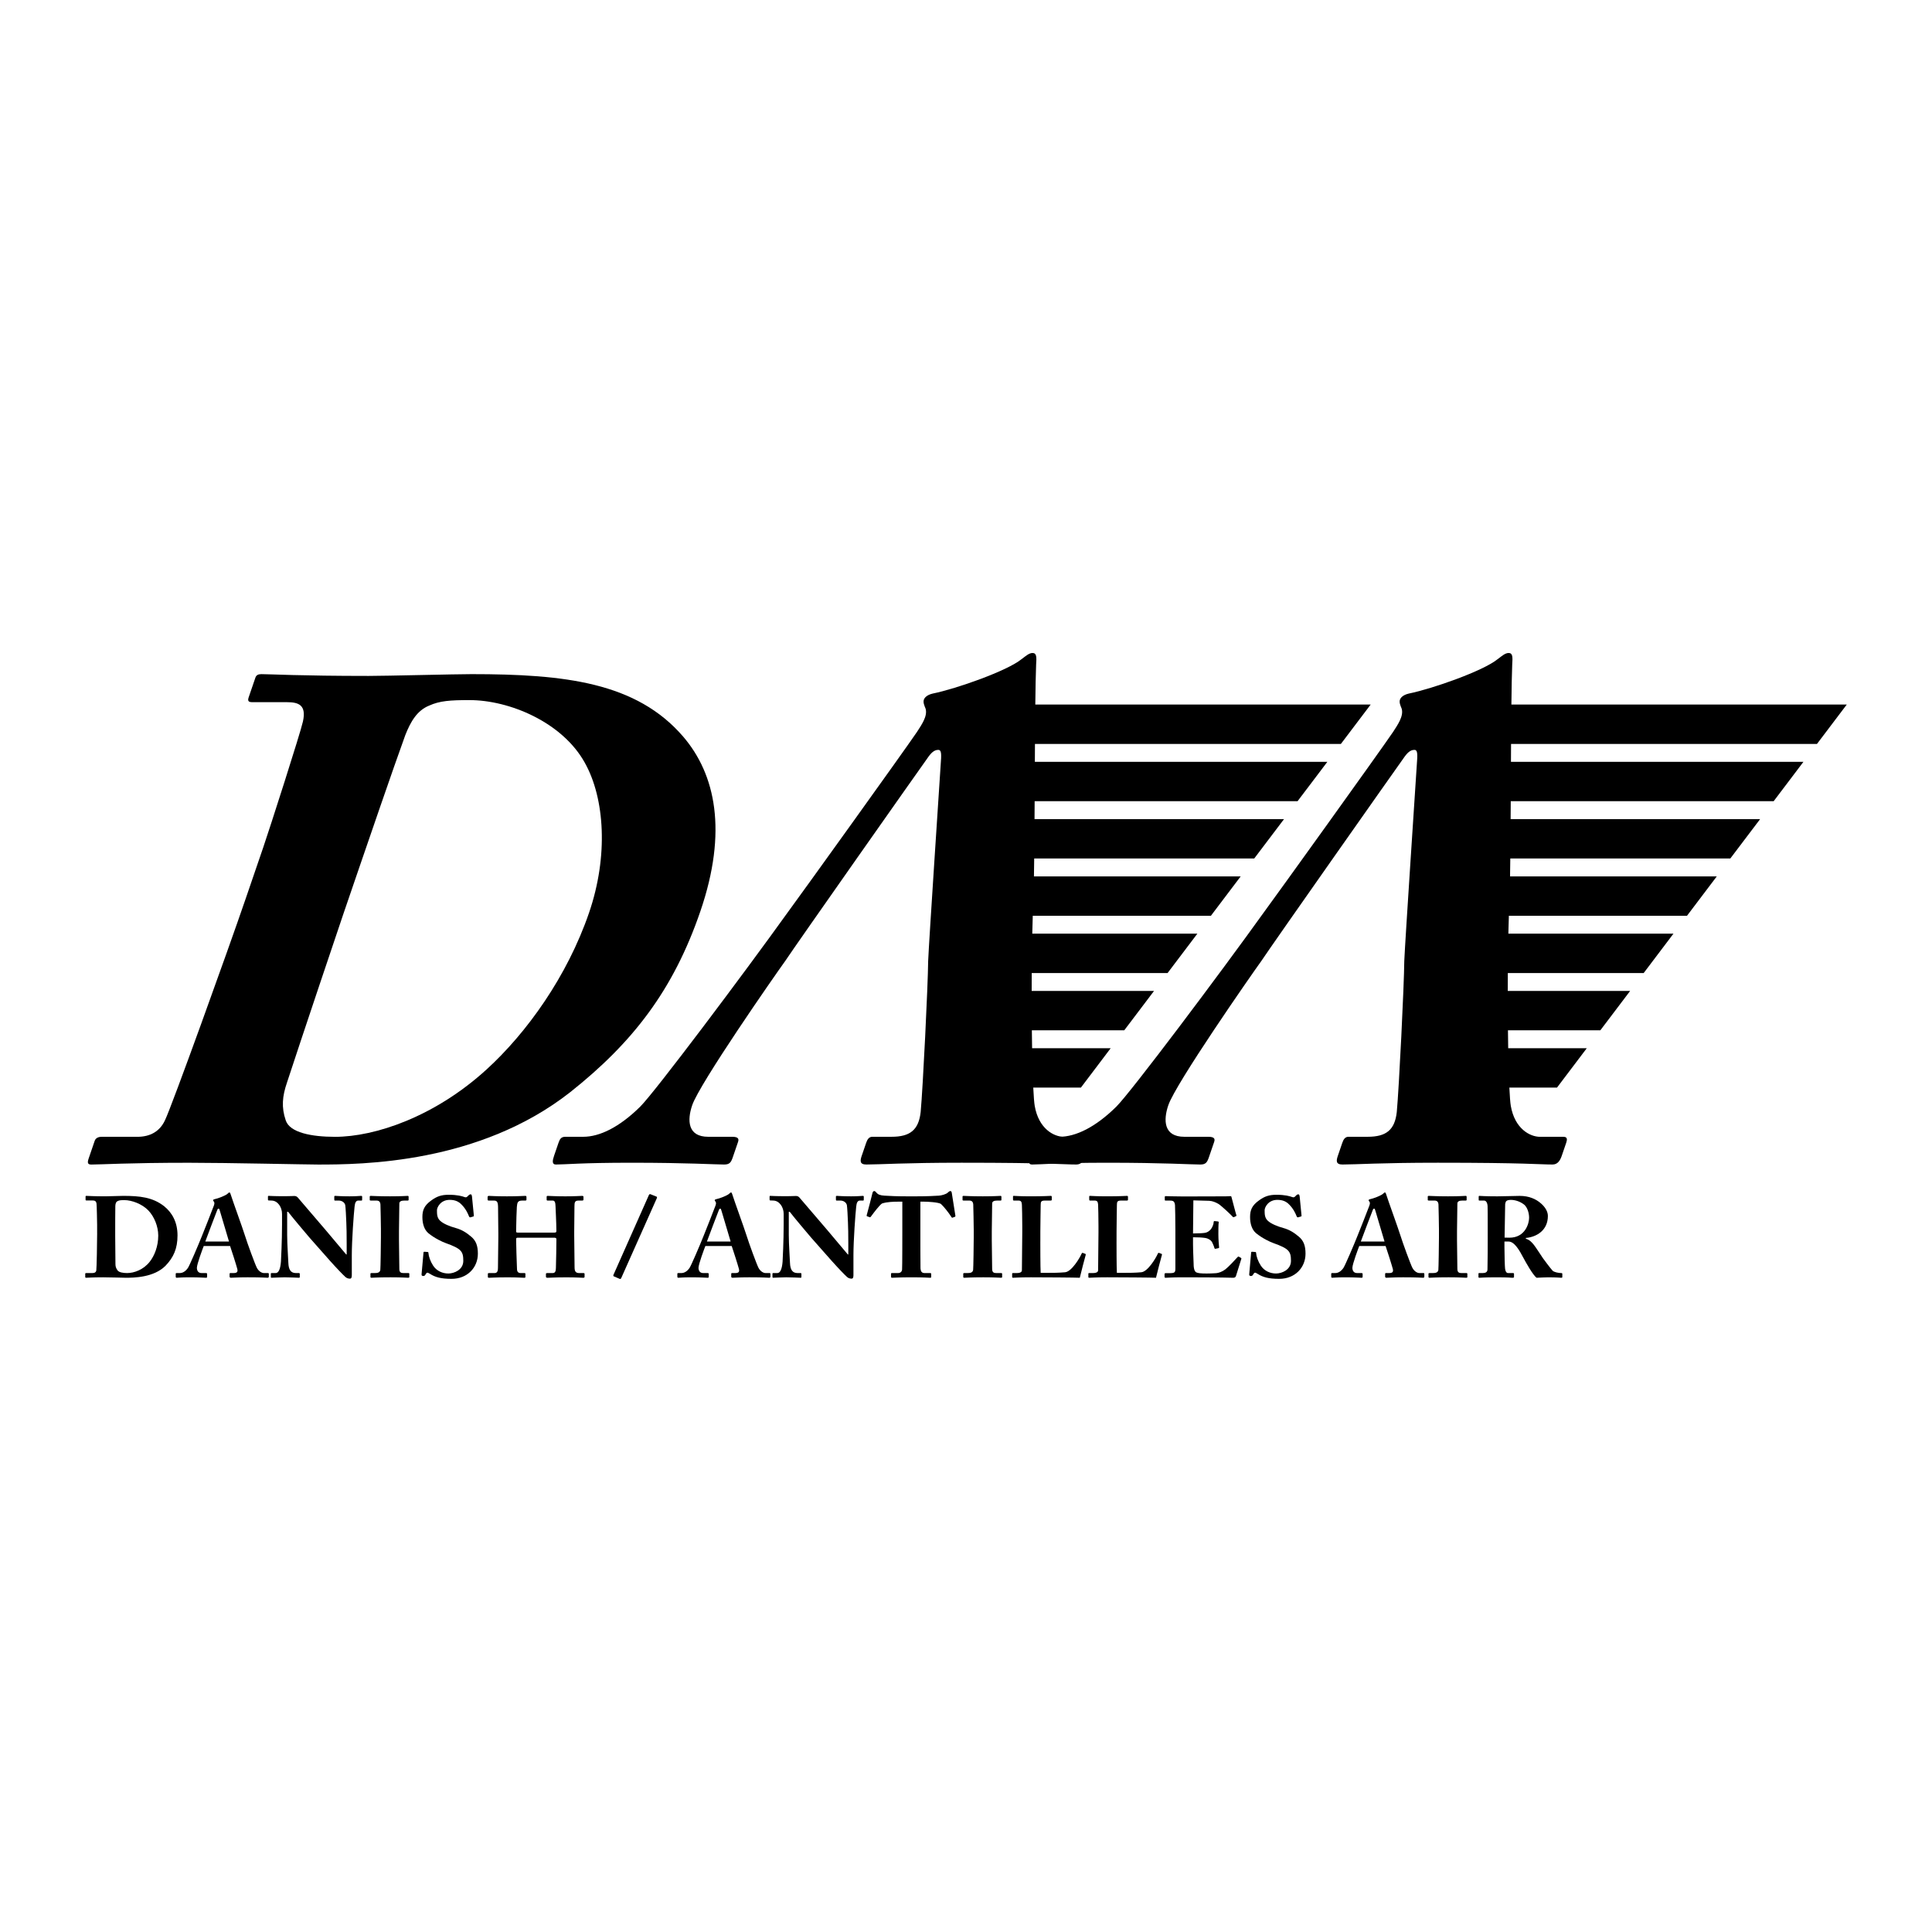
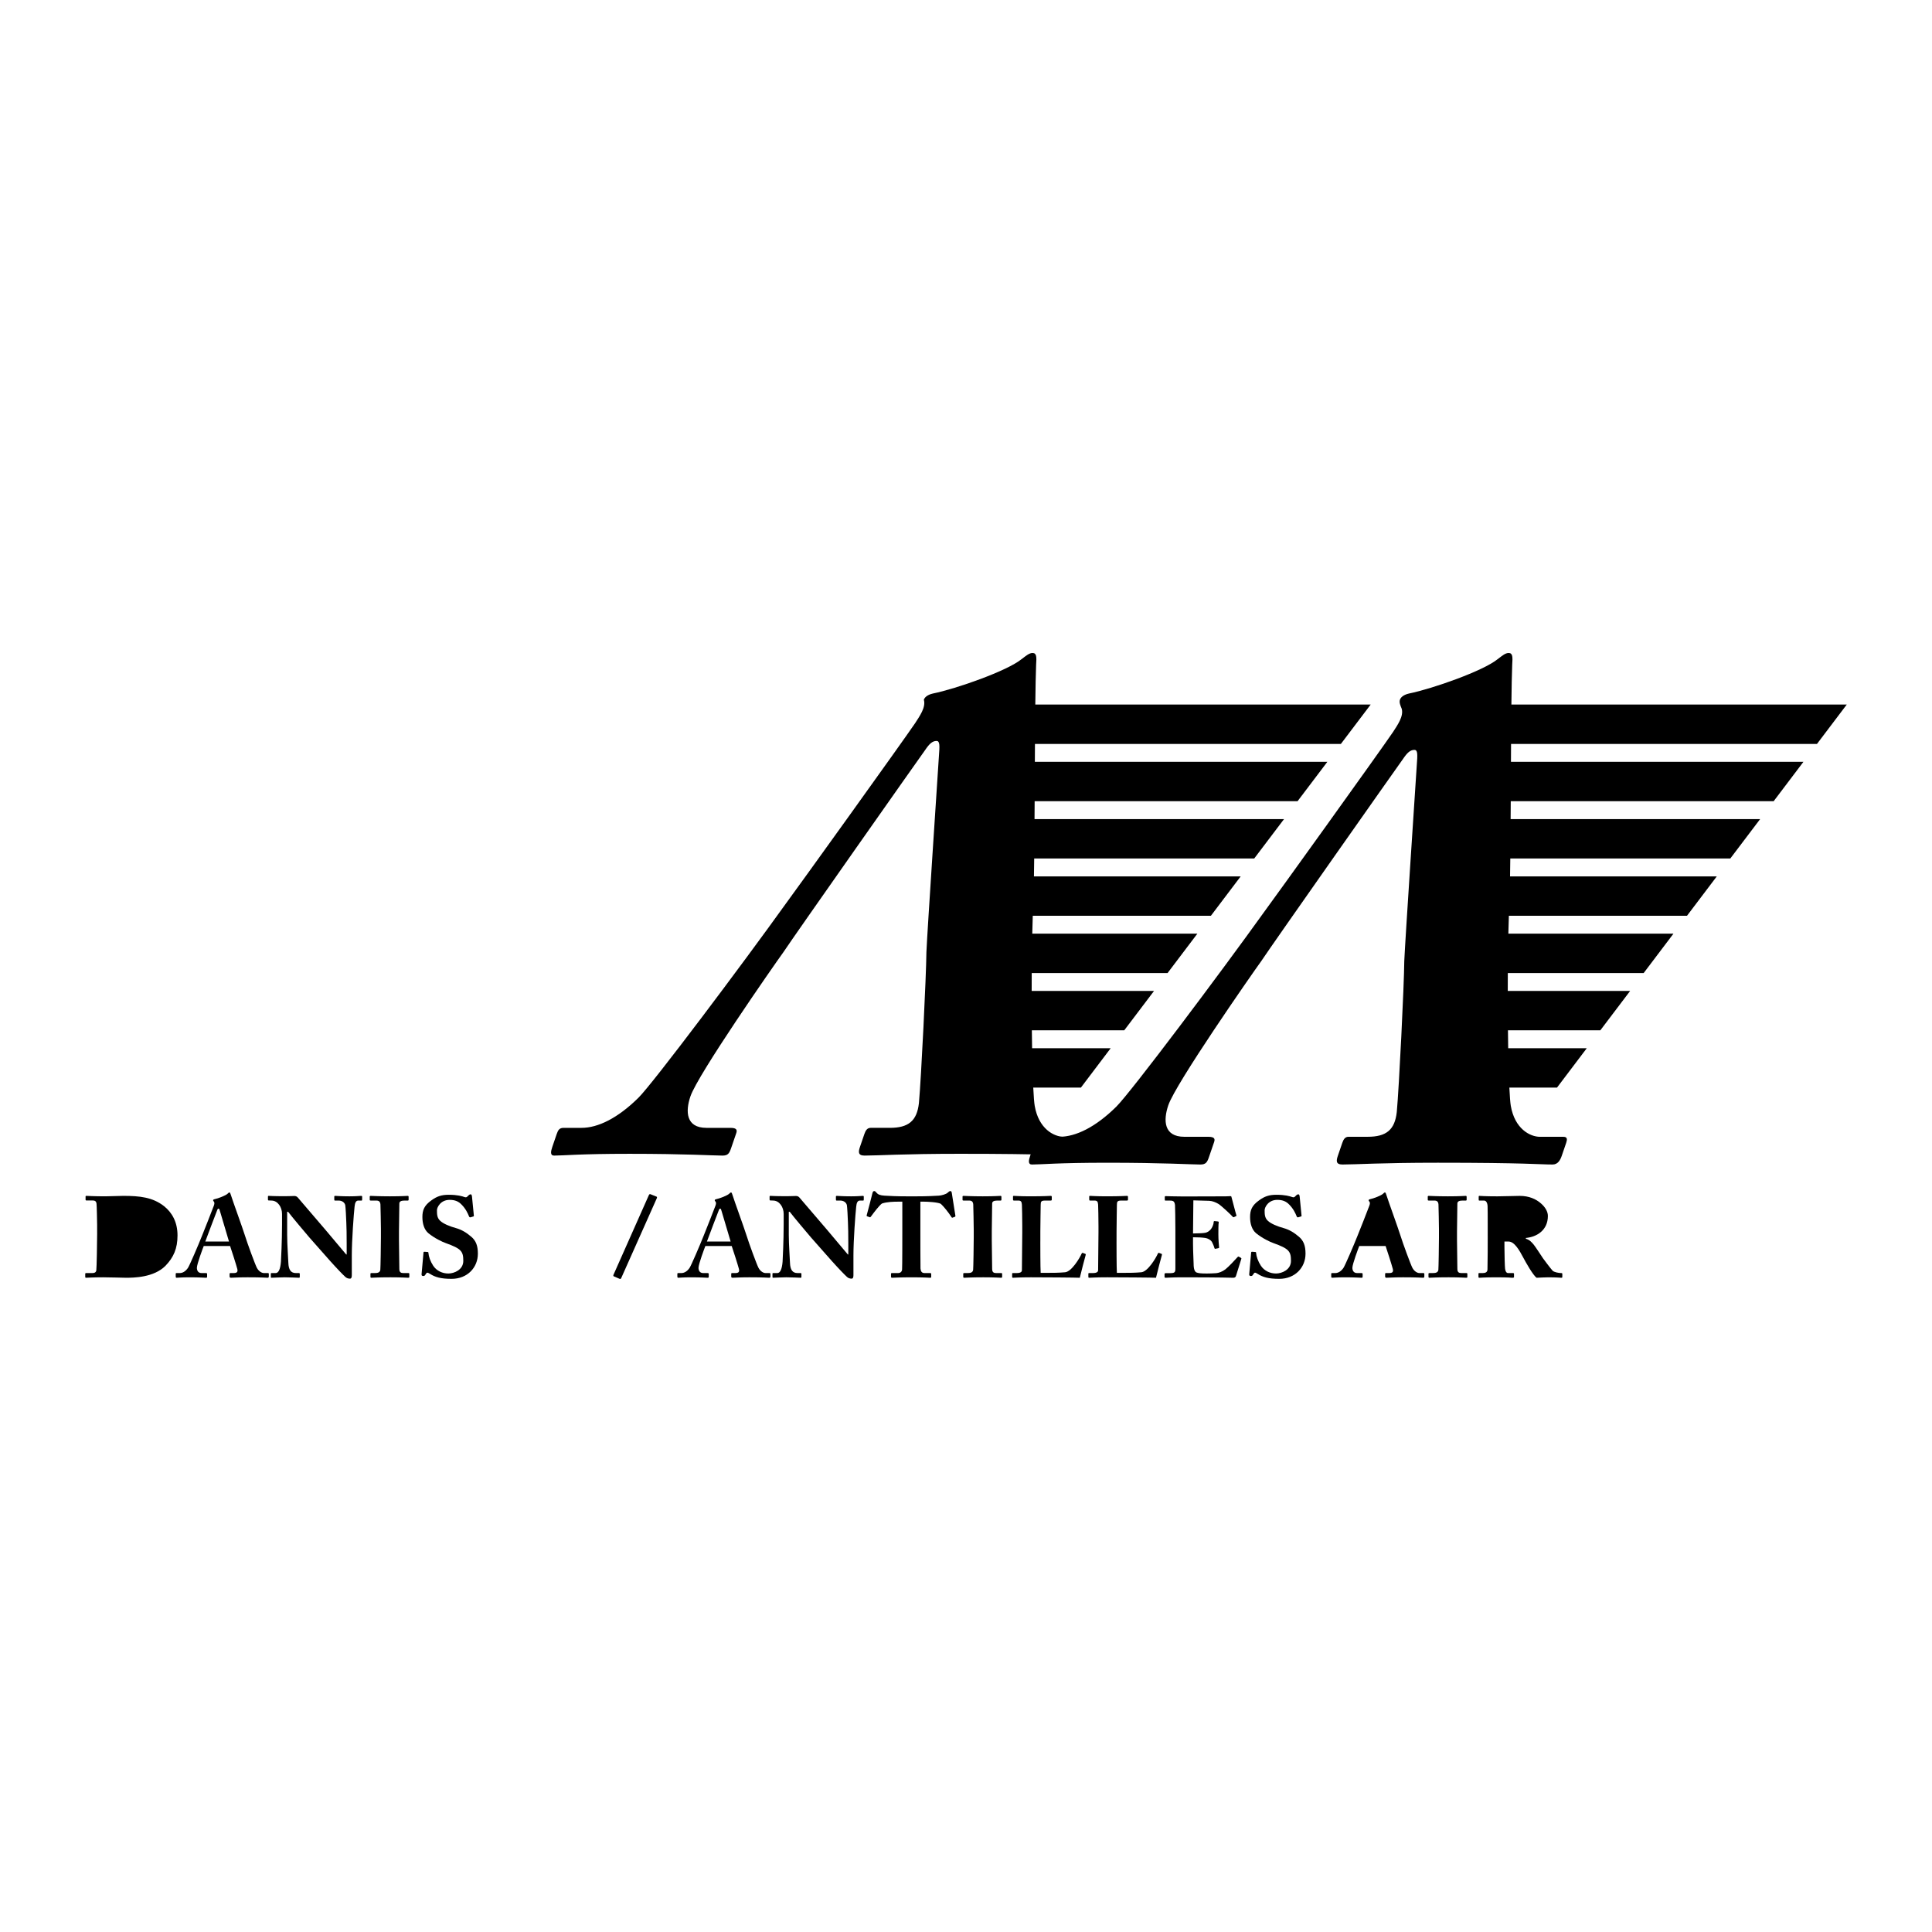
<svg xmlns="http://www.w3.org/2000/svg" version="1.0" id="Layer_1" x="0px" y="0px" width="192.756px" height="192.756px" viewBox="0 0 192.756 192.756" enable-background="new 0 0 192.756 192.756" xml:space="preserve">
  <g>
    <polygon fill-rule="evenodd" clip-rule="evenodd" fill="#FFFFFF" points="0,0 192.756,0 192.756,192.756 0,192.756 0,0  " />
-     <path fill-rule="evenodd" clip-rule="evenodd" d="M24.505,89.68c-1.786,5.215-7.348,20.652-8.047,22.094   c-0.513,1.098-1.456,1.646-2.758,1.646h-3.566c-0.342,0-0.594,0.135-0.687,0.404l-0.601,1.756   c-0.162,0.473-0.071,0.607,0.272,0.607c0.96,0,3.764-0.178,9.724-0.178c3.765,0,11.788,0.178,12.885,0.178   c4.318,0,16.063-0.066,25.172-7.227c6.224-4.941,10.275-10.156,12.978-18.046c2.726-7.959,1.518-13.654-1.722-17.428   c-4.666-5.409-11.789-6.227-21.111-6.227c-1.577,0-8.487,0.178-10.267,0.178c-6.849,0-9.805-0.177-10.696-0.177   c-0.274,0-0.504,0.068-0.597,0.34l-0.676,1.976c-0.141,0.411,0.041,0.48,0.384,0.48h3.428c1.166,0,1.963,0.274,1.605,1.921   c-0.215,1.029-3.346,10.772-3.958,12.556L24.505,89.68L24.505,89.68z" />
-     <path fill-rule="evenodd" clip-rule="evenodd" d="M108.482,113.42h-2.329c-1.028,0-2.528-0.822-2.918-3.082   c-0.056-0.316-0.104-0.969-0.146-1.828h4.753l2.972-3.93h-7.841c-0.01-0.572-0.018-1.174-0.024-1.785h9.217l2.972-3.928H102.93   c0-0.6,0.002-1.197,0.006-1.786h13.553l2.972-3.929h-16.471c0.014-0.636,0.03-1.238,0.05-1.786h17.772l2.972-3.929h-20.627   c0.01-0.56,0.018-1.15,0.025-1.786h21.953l2.972-3.928h-24.892c0.004-0.588,0.008-1.184,0.012-1.786h26.23l2.973-3.929h-29.182   c0.003-0.605,0.007-1.2,0.01-1.786h30.522l2.972-3.929h-33.46c0.02-1.669,0.045-3.074,0.082-3.978   c0.053-0.754,0.057-1.166-0.354-1.166c-0.343,0-0.643,0.274-1.103,0.617c-1.427,1.166-6.491,2.948-8.848,3.428   c-0.595,0.137-0.826,0.412-0.896,0.618c-0.094,0.274,0.062,0.617,0.174,0.891c0.221,0.754-0.427,1.646-0.867,2.332   c-1.251,1.852-11.851,16.594-12.869,17.965c-4.33,6.042-13.278,17.964-14.73,19.403c-2.077,2.055-4.049,3.014-5.692,3.014h-1.781   c-0.411,0-0.549,0.203-0.688,0.607l-0.439,1.283c-0.162,0.473-0.232,0.877,0.179,0.877c0.958,0,2.526-0.178,7.526-0.178   c5.618,0,8.368,0.178,9.259,0.178c0.549,0,0.687-0.201,0.872-0.742l0.509-1.484c0.092-0.271,0.116-0.541-0.569-0.541h-2.4   c-2.057,0-2.111-1.645-1.595-3.152c0.75-2.191,8.242-12.953,9.283-14.392c1.136-1.714,13.492-19.272,14.14-20.165   c0.417-0.617,0.717-0.892,1.128-0.892c0.342,0,0.315,0.48,0.237,1.509c-0.107,1.714-1.16,17.49-1.247,19.547   c-0.022,2.466-0.521,12.61-0.748,15.077c-0.199,1.781-1.05,2.467-2.9,2.467h-1.918c-0.343,0-0.504,0.27-0.62,0.607l-0.439,1.283   c-0.162,0.473-0.232,0.877,0.453,0.877c1.37,0,3.83-0.178,9.516-0.178c8.771,0,10.148,0.178,11.45,0.178   c0.549,0,0.779-0.473,0.918-0.877l0.439-1.283C108.871,113.689,108.894,113.42,108.482,113.42L108.482,113.42z" />
+     <path fill-rule="evenodd" clip-rule="evenodd" d="M108.482,113.42h-2.329c-1.028,0-2.528-0.822-2.918-3.082   c-0.056-0.316-0.104-0.969-0.146-1.828h4.753l2.972-3.93h-7.841c-0.01-0.572-0.018-1.174-0.024-1.785h9.217l2.972-3.928H102.93   c0-0.6,0.002-1.197,0.006-1.786h13.553l2.972-3.929h-16.471c0.014-0.636,0.03-1.238,0.05-1.786h17.772l2.972-3.929h-20.627   c0.01-0.56,0.018-1.15,0.025-1.786h21.953l2.972-3.928h-24.892c0.004-0.588,0.008-1.184,0.012-1.786h26.23l2.973-3.929h-29.182   c0.003-0.605,0.007-1.2,0.01-1.786h30.522l2.972-3.929h-33.46c0.02-1.669,0.045-3.074,0.082-3.978   c0.053-0.754,0.057-1.166-0.354-1.166c-0.343,0-0.643,0.274-1.103,0.617c-1.427,1.166-6.491,2.948-8.848,3.428   c-0.595,0.137-0.826,0.412-0.896,0.618c0.221,0.754-0.427,1.646-0.867,2.332   c-1.251,1.852-11.851,16.594-12.869,17.965c-4.33,6.042-13.278,17.964-14.73,19.403c-2.077,2.055-4.049,3.014-5.692,3.014h-1.781   c-0.411,0-0.549,0.203-0.688,0.607l-0.439,1.283c-0.162,0.473-0.232,0.877,0.179,0.877c0.958,0,2.526-0.178,7.526-0.178   c5.618,0,8.368,0.178,9.259,0.178c0.549,0,0.687-0.201,0.872-0.742l0.509-1.484c0.092-0.271,0.116-0.541-0.569-0.541h-2.4   c-2.057,0-2.111-1.645-1.595-3.152c0.75-2.191,8.242-12.953,9.283-14.392c1.136-1.714,13.492-19.272,14.14-20.165   c0.417-0.617,0.717-0.892,1.128-0.892c0.342,0,0.315,0.48,0.237,1.509c-0.107,1.714-1.16,17.49-1.247,19.547   c-0.022,2.466-0.521,12.61-0.748,15.077c-0.199,1.781-1.05,2.467-2.9,2.467h-1.918c-0.343,0-0.504,0.27-0.62,0.607l-0.439,1.283   c-0.162,0.473-0.232,0.877,0.453,0.877c1.37,0,3.83-0.178,9.516-0.178c8.771,0,10.148,0.178,11.45,0.178   c0.549,0,0.779-0.473,0.918-0.877l0.439-1.283C108.871,113.689,108.894,113.42,108.482,113.42L108.482,113.42z" />
    <path fill-rule="evenodd" clip-rule="evenodd" d="M155.982,113.42h-2.329c-1.028,0-2.528-0.822-2.919-3.082   c-0.056-0.316-0.104-0.969-0.145-1.828h4.753l2.972-3.93h-7.841c-0.01-0.572-0.018-1.174-0.024-1.785h9.216l2.973-3.928H150.43   c0-0.6,0.002-1.197,0.005-1.786h13.554l2.972-3.929h-16.472c0.015-0.636,0.031-1.238,0.051-1.786h17.772l2.972-3.929h-20.627   c0.009-0.56,0.018-1.15,0.025-1.786h21.952l2.973-3.928h-24.892c0.004-0.588,0.008-1.184,0.012-1.786h26.23l2.972-3.929h-29.181   c0.003-0.605,0.007-1.2,0.01-1.786h30.522l2.972-3.929h-33.46c0.02-1.669,0.044-3.074,0.081-3.978   c0.053-0.754,0.057-1.166-0.354-1.166c-0.342,0-0.642,0.274-1.102,0.617c-1.427,1.166-6.491,2.948-8.849,3.428   c-0.595,0.137-0.826,0.412-0.896,0.618c-0.094,0.274,0.062,0.617,0.174,0.891c0.222,0.754-0.426,1.646-0.866,2.332   c-1.251,1.852-11.851,16.594-12.868,17.965c-4.33,6.042-13.278,17.964-14.73,19.403c-2.077,2.055-4.049,3.014-5.693,3.014h-1.78   c-0.411,0-0.549,0.203-0.688,0.607l-0.439,1.283c-0.161,0.473-0.231,0.877,0.179,0.877c0.959,0,2.527-0.178,7.526-0.178   c5.617,0,8.368,0.178,9.26,0.178c0.548,0,0.687-0.201,0.871-0.742l0.509-1.484c0.093-0.271,0.116-0.541-0.569-0.541h-2.4   c-2.057,0-2.11-1.645-1.595-3.152c0.751-2.191,8.242-12.953,9.283-14.392c1.137-1.714,13.493-19.272,14.141-20.165   c0.417-0.617,0.717-0.892,1.128-0.892c0.344,0,0.315,0.48,0.238,1.509c-0.107,1.714-1.16,17.49-1.248,19.547   c-0.021,2.466-0.52,12.61-0.748,15.077c-0.198,1.781-1.05,2.467-2.9,2.467h-1.918c-0.343,0-0.504,0.27-0.619,0.607l-0.439,1.283   c-0.162,0.473-0.232,0.877,0.453,0.877c1.37,0,3.829-0.178,9.517-0.178c8.771,0,10.148,0.178,11.45,0.178   c0.548,0,0.779-0.473,0.918-0.877l0.439-1.283C156.37,113.689,156.394,113.42,155.982,113.42L155.982,113.42z" />
    <path fill-rule="evenodd" clip-rule="evenodd" d="M9.693,123.049c0,0.871-0.048,3.449-0.084,3.689   c-0.024,0.184-0.156,0.275-0.384,0.275H8.6c-0.06,0-0.096,0.023-0.096,0.068v0.297c0,0.08,0.024,0.104,0.084,0.104   c0.168,0,0.648-0.045,1.693-0.045c0.66,0,2.079,0.045,2.271,0.045c0.757,0,2.814-0.012,3.976-1.213   c0.788-0.826,1.183-1.697,1.183-3.014c0-1.33-0.549-2.281-1.338-2.912c-1.139-0.896-2.438-1.031-4.074-1.031   c-0.276,0-1.478,0.045-1.791,0.045c-1.201,0-1.729-0.045-1.885-0.045c-0.048,0-0.084,0.012-0.084,0.057v0.322   c0,0.068,0.036,0.08,0.096,0.08h0.6c0.204,0,0.36,0.045,0.396,0.32c0.024,0.172,0.06,1.801,0.06,2.098V123.049L9.693,123.049z" />
    <path fill-rule="evenodd" clip-rule="evenodd" d="M22.955,124.312c0.144,0.412,0.612,1.877,0.72,2.289   c0.072,0.297-0.036,0.412-0.36,0.412h-0.336c-0.06,0-0.072,0.045-0.072,0.104v0.217c0,0.08,0.012,0.148,0.132,0.148   c0.24,0,0.66-0.045,1.656-0.045c1.536,0,1.788,0.045,2.016,0.045c0.096,0,0.108-0.08,0.108-0.148v-0.217   c0-0.059-0.012-0.104-0.084-0.104h-0.408c-0.18,0-0.492-0.137-0.695-0.516c-0.168-0.309-0.948-2.43-1.224-3.316   c-0.228-0.732-1.164-3.293-1.392-4.012c-0.036-0.127-0.06-0.195-0.132-0.195c-0.06,0-0.096,0.047-0.156,0.104   c-0.18,0.193-0.96,0.492-1.344,0.572c-0.096,0.021-0.12,0.068-0.12,0.102c0,0.047,0.048,0.104,0.083,0.148   c0.084,0.127,0.024,0.275-0.012,0.389c-0.108,0.309-1.08,2.766-1.176,2.994c-0.396,0.996-1.248,2.986-1.416,3.227   c-0.24,0.344-0.528,0.504-0.816,0.504h-0.312c-0.071,0-0.084,0.035-0.084,0.104v0.217c0,0.08,0.013,0.148,0.084,0.148   c0.168,0,0.432-0.045,1.308-0.045c0.983,0,1.476,0.045,1.632,0.045c0.096,0,0.108-0.035,0.108-0.125v-0.252   c0-0.047-0.012-0.092-0.132-0.092h-0.42c-0.36,0-0.468-0.275-0.468-0.525c0-0.367,0.588-1.936,0.685-2.176H22.955L22.955,124.312z" />
    <path fill-rule="evenodd" clip-rule="evenodd" d="M34.588,124.111c0-1.018-0.012-1.576-0.036-2.148   c-0.012-0.445-0.072-1.564-0.108-1.736c-0.072-0.285-0.36-0.445-0.636-0.445h-0.384c-0.06,0-0.072-0.033-0.072-0.104v-0.285   c0-0.057,0.012-0.08,0.108-0.08c0.132,0,0.516,0.045,1.408,0.045c0.724,0,1.012-0.045,1.144-0.045c0.108,0,0.12,0.023,0.12,0.092   v0.273c0,0.059-0.012,0.104-0.06,0.104h-0.336c-0.204,0-0.324,0.195-0.36,0.605c-0.084,0.766-0.276,3.348-0.276,4.855v1.953   c0,0.17-0.012,0.377-0.183,0.377c-0.183,0-0.341-0.057-0.473-0.184c-0.204-0.182-0.792-0.787-1.512-1.588   c-0.864-0.973-1.823-2.07-2.051-2.322c-0.204-0.23-1.859-2.197-2.135-2.576H28.65v2.312c0,0.949,0.108,2.357,0.12,2.791   c0.024,0.664,0.24,1.008,0.743,1.008h0.3c0.084,0,0.096,0.035,0.096,0.104v0.273c0,0.068-0.012,0.092-0.096,0.092   c-0.12,0-0.84-0.045-1.407-0.045c-0.376,0-1.205,0.045-1.325,0.045c-0.048,0-0.06-0.023-0.06-0.104v-0.297   c0-0.033,0.012-0.068,0.072-0.068h0.42c0.264,0,0.457-0.365,0.517-1.133c0.012-0.217,0.108-2.049,0.108-3.742v-1.029   c0-0.676-0.432-1.316-1.033-1.328l-0.3-0.012c-0.06,0-0.072-0.045-0.072-0.08v-0.309c0-0.045,0.012-0.068,0.072-0.068   c0.121,0,0.373,0.035,1.638,0.035c0.411,0,0.771-0.023,0.915-0.023c0.156,0,0.252,0.047,0.348,0.148   c0.06,0.068,2.423,2.826,2.783,3.25c0.168,0.193,1.919,2.289,2.051,2.438h0.048V124.111L34.588,124.111z" />
    <path fill-rule="evenodd" clip-rule="evenodd" d="M38.005,122.654c0-0.275-0.036-2.336-0.048-2.484   c-0.024-0.273-0.144-0.389-0.396-0.389h-0.576c-0.061,0-0.096-0.021-0.096-0.068v-0.332c0-0.045,0.036-0.068,0.084-0.068   c0.144,0,0.756,0.045,1.933,0.045c1.225,0,1.609-0.045,1.777-0.045c0.06,0,0.084,0.035,0.084,0.104v0.285   c0,0.059-0.036,0.08-0.096,0.08h-0.349c-0.3,0-0.48,0.092-0.48,0.299c0,0.113-0.036,2.643-0.036,2.779v0.881   c0,0.115,0.036,2.758,0.036,2.861c0,0.355,0.18,0.412,0.408,0.412h0.492c0.06,0,0.096,0.023,0.096,0.08v0.32   c0,0.045-0.036,0.068-0.108,0.068c-0.144,0-0.624-0.045-1.765-0.045c-1.261,0-1.777,0.045-1.909,0.045   c-0.06,0-0.096-0.023-0.096-0.092v-0.309c0-0.045,0.036-0.068,0.096-0.068h0.348c0.24,0,0.492-0.033,0.54-0.309   c0.024-0.172,0.06-2.645,0.06-3.25V122.654L38.005,122.654z" />
    <path fill-rule="evenodd" clip-rule="evenodd" d="M42.659,124.912c0.048,0,0.084,0.012,0.084,0.092   c0.024,0.352,0.192,0.84,0.48,1.283c0.348,0.521,0.934,0.771,1.507,0.771s1.493-0.363,1.493-1.26c0-0.943-0.191-1.215-1.744-1.771   c-0.358-0.125-1.124-0.488-1.736-0.988c-0.42-0.352-0.601-0.953-0.601-1.611c0-0.693,0.181-1.158,0.901-1.67   c0.541-0.393,0.994-0.555,1.723-0.555c0.872,0,1.337,0.139,1.589,0.232c0.12,0.045,0.204,0.021,0.276-0.059l0.156-0.15   c0.048-0.047,0.108-0.068,0.18-0.068c0.084,0,0.108,0.127,0.12,0.195l0.192,1.949c0,0.045-0.024,0.057-0.06,0.068l-0.264,0.078   c-0.06,0.023-0.12,0-0.156-0.078c-0.132-0.33-0.336-0.773-0.744-1.182c-0.298-0.318-0.657-0.477-1.194-0.477   c-0.896,0-1.266,0.738-1.266,1.033c0,0.42,0.012,0.76,0.311,1.045c0.311,0.307,0.992,0.578,1.577,0.736   c0.573,0.16,1.041,0.443,1.533,0.863c0.468,0.398,0.661,0.896,0.661,1.691c0,1.387-1.045,2.512-2.624,2.512   c-1.075,0-1.637-0.17-2.141-0.49c-0.145-0.09-0.216-0.125-0.276-0.125c-0.072,0-0.12,0.08-0.192,0.193   c-0.072,0.125-0.132,0.137-0.216,0.137c-0.132,0-0.18-0.057-0.168-0.182l0.192-2.158c0.012-0.078,0.048-0.078,0.096-0.078   L42.659,124.912L42.659,124.912z" />
-     <path fill-rule="evenodd" clip-rule="evenodd" d="M49.717,122.93c0-0.707-0.024-2.246-0.024-2.406c0-0.582-0.084-0.742-0.408-0.742   h-0.493c-0.132,0-0.144-0.045-0.144-0.113v-0.219c0-0.068,0.012-0.137,0.132-0.137c0.204,0,0.588,0.045,1.79,0.045   c1.177,0,1.608-0.045,1.812-0.045c0.132,0,0.144,0.035,0.144,0.127v0.238c0,0.07-0.012,0.104-0.144,0.104h-0.288   c-0.432,0-0.492,0.193-0.527,0.627c-0.012,0.16-0.072,1.666-0.072,2.305v0.172c0,0.057,0.036,0.092,0.192,0.092h3.583   c0.18,0,0.24-0.023,0.24-0.148v-0.115c0-0.65-0.083-2.236-0.083-2.35c-0.012-0.365-0.06-0.582-0.276-0.582h-0.491   c-0.108,0-0.12-0.033-0.12-0.113v-0.252c0-0.068,0.012-0.104,0.108-0.104c0.216,0,0.731,0.045,1.752,0.045   c0.997,0,1.501-0.045,1.658-0.045c0.144,0,0.156,0.035,0.156,0.127v0.217c0,0.08-0.012,0.125-0.156,0.125h-0.36   c-0.348,0-0.384,0.193-0.384,0.582c0,0.16-0.024,2.088-0.024,2.51v0.393c0,0.369,0.024,2.545,0.036,3.176   c0,0.412,0.12,0.572,0.48,0.572h0.409c0.096,0,0.108,0.035,0.108,0.104v0.25c0,0.059-0.012,0.115-0.132,0.115   c-0.192,0-0.601-0.045-1.682-0.045c-1.225,0-1.608,0.045-1.884,0.045c-0.132,0-0.156-0.057-0.156-0.115v-0.25   c0-0.068,0.012-0.104,0.132-0.104h0.527c0.288,0,0.323-0.217,0.335-0.504c0.024-0.539,0.048-2.383,0.048-2.75v-0.137   c0-0.127-0.12-0.139-0.263-0.139h-3.583c-0.132,0-0.168,0.035-0.168,0.139v0.172c0,0.285,0.048,2.051,0.084,2.83   c0.012,0.273,0.132,0.389,0.396,0.389h0.335c0.096,0,0.108,0.023,0.108,0.092v0.273c0,0.068-0.012,0.104-0.108,0.104   c-0.215,0-0.635-0.045-1.644-0.045c-1.273,0-1.634,0.045-1.874,0.045c-0.108,0-0.12-0.035-0.12-0.125v-0.24   c0-0.08,0.012-0.104,0.12-0.104h0.552c0.301,0,0.336-0.275,0.336-0.527c0.012-0.537,0.036-2.762,0.036-3.059V122.93L49.717,122.93z   " />
    <path fill-rule="evenodd" clip-rule="evenodd" d="M64.746,119.217c0.037-0.068,0.084-0.092,0.156-0.068l0.601,0.24   c0.06,0.023,0.06,0.08,0.012,0.193l-3.53,7.92c-0.048,0.104-0.108,0.115-0.156,0.092l-0.588-0.252   c-0.072-0.033-0.06-0.113-0.012-0.205L64.746,119.217L64.746,119.217z" />
    <path fill-rule="evenodd" clip-rule="evenodd" d="M73.002,124.312c0.144,0.412,0.612,1.877,0.72,2.289   c0.072,0.297-0.036,0.412-0.36,0.412h-0.336c-0.06,0-0.072,0.045-0.072,0.104v0.217c0,0.08,0.012,0.148,0.132,0.148   c0.24,0,0.66-0.045,1.656-0.045c1.536,0,1.788,0.045,2.016,0.045c0.096,0,0.108-0.08,0.108-0.148v-0.217   c0-0.059-0.012-0.104-0.084-0.104h-0.408c-0.18,0-0.492-0.137-0.696-0.516c-0.168-0.309-0.948-2.43-1.224-3.316   c-0.229-0.732-1.164-3.293-1.392-4.012c-0.036-0.127-0.06-0.195-0.132-0.195c-0.06,0-0.096,0.047-0.156,0.104   c-0.18,0.193-0.96,0.492-1.344,0.572c-0.096,0.021-0.12,0.068-0.12,0.102c0,0.047,0.048,0.104,0.084,0.148   c0.083,0.127,0.024,0.275-0.012,0.389c-0.108,0.309-1.08,2.766-1.176,2.994c-0.396,0.996-1.248,2.986-1.416,3.227   c-0.24,0.344-0.528,0.504-0.816,0.504h-0.312c-0.072,0-0.083,0.035-0.083,0.104v0.217c0,0.08,0.012,0.148,0.083,0.148   c0.168,0,0.432-0.045,1.307-0.045c0.984,0,1.477,0.045,1.633,0.045c0.096,0,0.108-0.035,0.108-0.125v-0.252   c0-0.047-0.012-0.092-0.132-0.092h-0.42c-0.36,0-0.468-0.275-0.468-0.525c0-0.367,0.588-1.936,0.685-2.176H73.002L73.002,124.312z" />
    <path fill-rule="evenodd" clip-rule="evenodd" d="M84.636,124.111c0-1.018-0.013-1.576-0.036-2.148   c-0.012-0.445-0.072-1.564-0.108-1.736c-0.072-0.285-0.36-0.445-0.636-0.445h-0.384c-0.06,0-0.072-0.033-0.072-0.104v-0.285   c0-0.057,0.012-0.08,0.108-0.08c0.132,0,0.516,0.045,1.408,0.045c0.724,0,1.012-0.045,1.144-0.045c0.108,0,0.12,0.023,0.12,0.092   v0.273c0,0.059-0.012,0.104-0.06,0.104h-0.336c-0.204,0-0.324,0.195-0.36,0.605c-0.084,0.766-0.276,3.348-0.276,4.855v1.953   c0,0.17-0.012,0.377-0.183,0.377c-0.183,0-0.341-0.057-0.473-0.184c-0.204-0.182-0.792-0.787-1.512-1.588   c-0.864-0.973-1.823-2.07-2.051-2.322c-0.204-0.23-1.859-2.197-2.135-2.576h-0.096v2.312c0,0.949,0.108,2.357,0.12,2.791   c0.023,0.664,0.24,1.008,0.744,1.008h0.3c0.083,0,0.096,0.035,0.096,0.104v0.273c0,0.068-0.012,0.092-0.096,0.092   c-0.12,0-0.84-0.045-1.407-0.045c-0.376,0-1.205,0.045-1.325,0.045c-0.048,0-0.06-0.023-0.06-0.104v-0.297   c0-0.033,0.012-0.068,0.072-0.068h0.42c0.264,0,0.457-0.365,0.517-1.133c0.012-0.217,0.108-2.049,0.108-3.742v-1.029   c0-0.676-0.432-1.316-1.033-1.328l-0.3-0.012c-0.061,0-0.072-0.045-0.072-0.08v-0.309c0-0.045,0.012-0.068,0.072-0.068   c0.12,0,0.372,0.035,1.637,0.035c0.411,0,0.771-0.023,0.915-0.023c0.156,0,0.252,0.047,0.348,0.148   c0.06,0.068,2.423,2.826,2.783,3.25c0.168,0.193,1.919,2.289,2.051,2.438h0.048V124.111L84.636,124.111z" />
    <path fill-rule="evenodd" clip-rule="evenodd" d="M90.023,119.891h-0.42c-0.384,0-1.104,0.012-1.609,0.184   c-0.264,0.182-0.792,0.879-1.093,1.289c-0.036,0.057-0.072,0.092-0.12,0.08l-0.264-0.092c-0.048-0.01-0.06-0.068-0.048-0.102   c0.132-0.48,0.528-1.992,0.577-2.223c0.036-0.148,0.096-0.193,0.18-0.193c0.084,0,0.12,0.045,0.229,0.172   c0.132,0.16,0.36,0.262,0.792,0.285c0.636,0.035,1.141,0.068,2.389,0.068h0.697c1.309,0,1.825-0.045,2.33-0.068   c0.264-0.012,0.732-0.148,0.876-0.287c0.12-0.113,0.192-0.17,0.276-0.17c0.084,0,0.121,0.045,0.145,0.182   c0.036,0.252,0.264,1.67,0.36,2.279c0.012,0.047-0.012,0.092-0.048,0.104l-0.252,0.092c-0.048,0.01-0.072-0.023-0.12-0.104   c-0.264-0.412-0.732-1.004-1.033-1.279c-0.3-0.17-1.369-0.217-1.645-0.217h-0.396v3.141c0,0.158,0,3.355,0.012,3.525   c0.024,0.285,0.12,0.457,0.408,0.457h0.541c0.108,0,0.12,0.035,0.12,0.115v0.262c0,0.057-0.012,0.092-0.12,0.092   c-0.12,0-0.504-0.045-1.837-0.045c-1.273,0-1.777,0.045-1.945,0.045c-0.096,0-0.108-0.045-0.108-0.137v-0.217   c0-0.08,0.012-0.115,0.084-0.115h0.612c0.24,0,0.384-0.137,0.408-0.342c0.024-0.24,0.024-3.744,0.024-3.961V119.891L90.023,119.891   z" />
    <path fill-rule="evenodd" clip-rule="evenodd" d="M97.149,122.654c0-0.275-0.036-2.336-0.048-2.484   c-0.024-0.273-0.144-0.389-0.396-0.389h-0.576c-0.06,0-0.096-0.021-0.096-0.068v-0.332c0-0.045,0.036-0.068,0.084-0.068   c0.144,0,0.756,0.045,1.934,0.045c1.225,0,1.609-0.045,1.777-0.045c0.06,0,0.084,0.035,0.084,0.104v0.285   c0,0.059-0.036,0.08-0.096,0.08h-0.349c-0.301,0-0.48,0.092-0.48,0.299c0,0.113-0.036,2.643-0.036,2.779v0.881   c0,0.115,0.036,2.758,0.036,2.861c0,0.355,0.18,0.412,0.408,0.412h0.492c0.061,0,0.096,0.023,0.096,0.08v0.32   c0,0.045-0.035,0.068-0.107,0.068c-0.145,0-0.625-0.045-1.766-0.045c-1.261,0-1.777,0.045-1.909,0.045   c-0.06,0-0.097-0.023-0.097-0.092v-0.309c0-0.045,0.037-0.068,0.097-0.068h0.348c0.24,0,0.492-0.033,0.541-0.309   c0.024-0.172,0.06-2.645,0.06-3.25V122.654L97.149,122.654z" />
    <path fill-rule="evenodd" clip-rule="evenodd" d="M103.793,123.867c0,0.195,0,2.666,0.035,3.125h0.686c0.563,0,1.104,0,1.752-0.059   c0.649-0.057,1.466-1.43,1.646-1.854c0.036-0.068,0.072-0.104,0.145-0.068l0.24,0.092c0.035,0.021,0.035,0.033,0.023,0.104   c-0.036,0.08-0.516,1.967-0.588,2.275c-0.312-0.023-3.771-0.045-4.876-0.045c-1.188,0-1.62,0.045-1.776,0.045   c-0.085,0-0.097-0.023-0.097-0.104v-0.285c0-0.057,0.012-0.08,0.084-0.08h0.373c0.443,0,0.516-0.16,0.516-0.285   c0-0.219,0.036-3.068,0.036-3.766v-0.641c0-0.732-0.023-1.945-0.036-2.129c-0.024-0.297-0.084-0.412-0.36-0.412h-0.444   c-0.071,0-0.084-0.057-0.084-0.113v-0.275c0-0.057,0.013-0.08,0.084-0.08c0.133,0,0.564,0.045,1.657,0.045   c1.405,0,1.909-0.045,2.018-0.045c0.096,0,0.108,0.035,0.108,0.115v0.262c0,0.059-0.024,0.092-0.12,0.092h-0.564   c-0.372,0-0.421,0.115-0.421,0.424c0,0.148-0.035,1.877-0.035,2.678V123.867L103.793,123.867z" />
    <path fill-rule="evenodd" clip-rule="evenodd" d="M111.396,123.867c0,0.195,0,2.666,0.035,3.125h0.685c0.564,0,1.105,0,1.754-0.059   c0.647-0.057,1.465-1.43,1.645-1.854c0.036-0.068,0.072-0.104,0.145-0.068l0.239,0.092c0.036,0.021,0.036,0.033,0.024,0.104   c-0.036,0.08-0.517,1.967-0.589,2.275c-0.312-0.023-3.77-0.045-4.875-0.045c-1.188,0-1.621,0.045-1.777,0.045   c-0.084,0-0.096-0.023-0.096-0.104v-0.285c0-0.057,0.012-0.08,0.084-0.08h0.372c0.444,0,0.517-0.16,0.517-0.285   c0-0.219,0.036-3.068,0.036-3.766v-0.641c0-0.732-0.024-1.945-0.036-2.129c-0.024-0.297-0.084-0.412-0.36-0.412h-0.444   c-0.072,0-0.084-0.057-0.084-0.113v-0.275c0-0.057,0.012-0.08,0.084-0.08c0.132,0,0.564,0.045,1.657,0.045   c1.405,0,1.909-0.045,2.018-0.045c0.096,0,0.108,0.035,0.108,0.115v0.262c0,0.059-0.024,0.092-0.12,0.092h-0.564   c-0.372,0-0.421,0.115-0.421,0.424c0,0.148-0.035,1.877-0.035,2.678V123.867L111.396,123.867z" />
    <path fill-rule="evenodd" clip-rule="evenodd" d="M119.028,123.062c0.554,0,1.084-0.033,1.229-0.068   c0.204-0.045,0.373-0.148,0.554-0.354c0.133-0.172,0.277-0.492,0.277-0.709c0-0.08,0.035-0.104,0.094-0.104l0.316,0.035   c0.059,0.01,0.106,0.021,0.095,0.09c-0.036,0.195-0.036,0.789-0.036,1.188c0,0.51,0.048,1.062,0.072,1.303   c0.012,0.07-0.036,0.082-0.096,0.094l-0.281,0.057c-0.047,0.012-0.07-0.012-0.094-0.092c-0.047-0.184-0.167-0.449-0.239-0.588   c-0.133-0.219-0.422-0.367-0.662-0.402c-0.326-0.047-0.699-0.07-1.229-0.07v0.691c0,0.623,0.06,1.738,0.06,1.947   c0,0.598,0.133,0.805,0.29,0.875c0.181,0.068,0.409,0.104,1.012,0.104c0.205,0,0.711-0.012,0.957-0.035   c0.235-0.023,0.596-0.139,0.907-0.379c0.312-0.242,0.985-0.957,1.225-1.232c0.049-0.047,0.085-0.059,0.12-0.035l0.204,0.115   c0.049,0.023,0.061,0.057,0.049,0.092l-0.541,1.73c-0.036,0.102-0.119,0.168-0.264,0.168c-0.12,0-1.068-0.045-5.216-0.045   c-0.899,0-1.319,0.045-1.535,0.045c-0.084,0-0.108-0.033-0.108-0.123v-0.234c0-0.066,0.036-0.102,0.12-0.102h0.36   c0.553,0,0.601-0.08,0.601-0.482v-2.73v-1.113c0-0.949-0.024-2.355-0.036-2.471c-0.048-0.365-0.168-0.445-0.492-0.445h-0.469   c-0.048,0-0.06-0.033-0.06-0.113v-0.252c0-0.035,0.012-0.08,0.084-0.08c0.264,0,0.685,0.033,1.774,0.033l4.212-0.012   c0.192,0,0.42-0.021,0.48-0.021c0.06,0,0.084,0.021,0.096,0.057c0.049,0.16,0.444,1.717,0.492,1.83   c0.024,0.057,0.024,0.08-0.036,0.113l-0.191,0.092c-0.049,0.023-0.108,0.012-0.145-0.045c-0.06-0.092-1.141-1.113-1.417-1.273   c-0.252-0.146-0.588-0.295-0.912-0.307l-1.585-0.045L119.028,123.062L119.028,123.062z" />
    <path fill-rule="evenodd" clip-rule="evenodd" d="M125.237,124.912c0.048,0,0.084,0.012,0.084,0.092   c0.023,0.352,0.191,0.84,0.48,1.283c0.348,0.521,0.934,0.771,1.507,0.771s1.492-0.363,1.492-1.26c0-0.943-0.19-1.215-1.743-1.771   c-0.358-0.125-1.124-0.488-1.736-0.988c-0.421-0.352-0.601-0.953-0.601-1.611c0-0.693,0.18-1.158,0.9-1.67   c0.541-0.393,0.994-0.555,1.724-0.555c0.871,0,1.337,0.139,1.589,0.232c0.12,0.045,0.204,0.021,0.276-0.059l0.155-0.15   c0.049-0.047,0.108-0.068,0.181-0.068c0.084,0,0.108,0.127,0.12,0.195l0.192,1.949c0,0.045-0.024,0.057-0.061,0.068l-0.264,0.078   c-0.061,0.023-0.12,0-0.156-0.078c-0.132-0.33-0.336-0.773-0.744-1.182c-0.298-0.318-0.656-0.477-1.194-0.477   c-0.896,0-1.266,0.738-1.266,1.033c0,0.42,0.012,0.76,0.311,1.045c0.311,0.307,0.991,0.578,1.576,0.736   c0.573,0.16,1.041,0.443,1.533,0.863c0.469,0.398,0.66,0.896,0.66,1.691c0,1.387-1.044,2.512-2.623,2.512   c-1.075,0-1.638-0.17-2.142-0.49c-0.145-0.09-0.216-0.125-0.276-0.125c-0.072,0-0.12,0.08-0.191,0.193   c-0.073,0.125-0.133,0.137-0.217,0.137c-0.132,0-0.18-0.057-0.168-0.182l0.192-2.158c0.012-0.078,0.048-0.078,0.096-0.078   L125.237,124.912L125.237,124.912z" />
    <path fill-rule="evenodd" clip-rule="evenodd" d="M138.241,124.312c0.144,0.412,0.612,1.877,0.72,2.289   c0.072,0.297-0.036,0.412-0.36,0.412h-0.336c-0.06,0-0.071,0.045-0.071,0.104v0.217c0,0.08,0.012,0.148,0.132,0.148   c0.24,0,0.66-0.045,1.655-0.045c1.536,0,1.788,0.045,2.016,0.045c0.097,0,0.109-0.08,0.109-0.148v-0.217   c0-0.059-0.013-0.104-0.085-0.104h-0.408c-0.18,0-0.491-0.137-0.695-0.516c-0.168-0.309-0.948-2.43-1.225-3.316   c-0.228-0.732-1.163-3.293-1.391-4.012c-0.037-0.127-0.061-0.195-0.133-0.195c-0.06,0-0.096,0.047-0.155,0.104   c-0.181,0.193-0.96,0.492-1.345,0.572c-0.096,0.021-0.12,0.068-0.12,0.102c0,0.047,0.049,0.104,0.085,0.148   c0.084,0.127,0.023,0.275-0.013,0.389c-0.107,0.309-1.08,2.766-1.176,2.994c-0.396,0.996-1.248,2.986-1.416,3.227   c-0.24,0.344-0.528,0.504-0.815,0.504h-0.312c-0.072,0-0.085,0.035-0.085,0.104v0.217c0,0.08,0.013,0.148,0.085,0.148   c0.167,0,0.432-0.045,1.307-0.045c0.983,0,1.476,0.045,1.632,0.045c0.097,0,0.108-0.035,0.108-0.125v-0.252   c0-0.047-0.012-0.092-0.132-0.092h-0.421c-0.359,0-0.468-0.275-0.468-0.525c0-0.367,0.589-1.936,0.685-2.176H138.241   L138.241,124.312z" />
    <path fill-rule="evenodd" clip-rule="evenodd" d="M143.565,122.654c0-0.275-0.036-2.336-0.048-2.484   c-0.023-0.273-0.144-0.389-0.396-0.389h-0.577c-0.06,0-0.096-0.021-0.096-0.068v-0.332c0-0.045,0.036-0.068,0.084-0.068   c0.144,0,0.756,0.045,1.934,0.045c1.225,0,1.608-0.045,1.777-0.045c0.06,0,0.084,0.035,0.084,0.104v0.285   c0,0.059-0.036,0.08-0.097,0.08h-0.348c-0.301,0-0.48,0.092-0.48,0.299c0,0.113-0.036,2.643-0.036,2.779v0.881   c0,0.115,0.036,2.758,0.036,2.861c0,0.355,0.18,0.412,0.408,0.412h0.492c0.061,0,0.096,0.023,0.096,0.08v0.32   c0,0.045-0.035,0.068-0.107,0.068c-0.145,0-0.625-0.045-1.766-0.045c-1.261,0-1.777,0.045-1.909,0.045   c-0.06,0-0.096-0.023-0.096-0.092v-0.309c0-0.045,0.036-0.068,0.096-0.068h0.349c0.239,0,0.492-0.033,0.54-0.309   c0.023-0.172,0.06-2.645,0.06-3.25V122.654L143.565,122.654z" />
    <path fill-rule="evenodd" clip-rule="evenodd" d="M148.43,123.35c0,1.08,0,2.16-0.024,3.297c0,0.287-0.216,0.367-0.479,0.367h-0.36   c-0.06,0-0.06,0.035-0.06,0.092v0.262c0,0.08,0,0.115,0.096,0.115c0.132,0,0.408-0.045,1.681-0.045   c1.263,0,1.564,0.045,1.576,0.045c0.181,0,0.193-0.023,0.193-0.104v-0.273c0-0.057-0.013-0.092-0.097-0.092h-0.494   c-0.182,0-0.277-0.207-0.302-0.447c-0.024-0.15-0.061-1.436-0.061-2.113v-0.586h0.41c0.579,0,1.073,0.85,1.483,1.631   c0.204,0.391,0.95,1.721,1.311,1.984c0.349-0.012,0.793-0.045,1.141-0.045c0.925,0,1.237,0.045,1.333,0.045   c0.084,0,0.096-0.035,0.096-0.104v-0.273c0-0.047-0.012-0.092-0.096-0.092c-0.276,0-0.732-0.092-0.876-0.24   c-0.24-0.266-0.889-1.139-0.961-1.242c-0.096-0.137-0.757-1.16-0.913-1.344c-0.228-0.275-0.42-0.488-0.793-0.6v-0.078   c1.058-0.092,2.198-0.744,2.198-2.195c0-0.424-0.252-0.869-0.685-1.246c-0.492-0.436-1.188-0.756-2.129-0.756   c-0.495,0-1.556,0.045-2.228,0.045c-1.309,0-1.681-0.045-1.789-0.045c-0.061,0-0.072,0.023-0.072,0.08v0.309   c0,0.047,0.012,0.08,0.072,0.08h0.48c0.168,0,0.323,0.195,0.336,0.572c0.012,0.309,0.012,1.041,0.012,1.887V123.35L148.43,123.35z" />
-     <path fill-rule="evenodd" clip-rule="evenodd" fill="#FFFFFF" d="M11.494,122.488c0-0.184,0-1.686,0.012-2.166   c0.012-0.23,0.06-0.414,0.241-0.494c0.156-0.08,0.336-0.092,0.673-0.092c0.697,0,1.756,0.367,2.393,1.043   c0.565,0.596,0.975,1.559,0.975,2.498c0,1.066-0.373,2.006-0.854,2.613c-0.625,0.791-1.552,1.123-2.25,1.123   c-0.409,0-0.817-0.068-0.962-0.275c-0.156-0.217-0.204-0.4-0.204-0.629c-0.012-0.711-0.024-2.66-0.024-2.809V122.488   L11.494,122.488z" />
    <path fill-rule="evenodd" clip-rule="evenodd" fill="#FFFFFF" d="M20.483,123.867c0.096-0.287,1.128-2.984,1.188-3.133   c0.036-0.102,0.072-0.148,0.144-0.148c0.06,0,0.084,0.08,0.132,0.252c0.084,0.285,0.792,2.686,0.9,3.029H20.483L20.483,123.867z" />
    <path fill-rule="evenodd" clip-rule="evenodd" fill="#FFFFFF" d="M70.53,123.867c0.096-0.287,1.129-2.984,1.189-3.133   c0.036-0.102,0.072-0.148,0.144-0.148c0.06,0,0.084,0.08,0.132,0.252c0.084,0.285,0.792,2.686,0.9,3.029H70.53L70.53,123.867z" />
-     <path fill-rule="evenodd" clip-rule="evenodd" fill="#FFFFFF" d="M135.77,123.867c0.096-0.287,1.128-2.984,1.188-3.133   c0.036-0.102,0.072-0.148,0.144-0.148c0.061,0,0.084,0.08,0.133,0.252c0.084,0.285,0.792,2.686,0.9,3.029H135.77L135.77,123.867z" />
-     <path fill-rule="evenodd" clip-rule="evenodd" fill="#FFFFFF" d="M150.171,120.127c0.024-0.137,0.061-0.264,0.133-0.309   c0.097-0.08,0.253-0.104,0.458-0.104c0.361,0,0.904,0.137,1.339,0.504c0.265,0.252,0.458,0.758,0.458,1.285   c0,0.539-0.374,1.982-1.966,1.982c-0.108,0-0.253,0-0.481-0.01L150.171,120.127L150.171,120.127z" />
    <path fill-rule="evenodd" clip-rule="evenodd" fill="#FFFFFF" d="M35.924,86.318c0.376-1.098,3.455-10.086,4.51-12.968   c0.539-1.373,1.189-2.471,2.381-2.951c1.056-0.48,2.108-0.55,4.027-0.55c3.976,0,9.256,2.197,11.502,6.246   c2,3.567,2.357,9.331,0.43,14.958c-2.186,6.381-6.238,12.006-10.225,15.643c-5.186,4.734-11.146,6.725-15.122,6.725   c-2.331,0-4.521-0.412-4.92-1.646c-0.445-1.303-0.343-2.402,0.127-3.773c1.388-4.254,5.314-15.918,5.621-16.811L35.924,86.318   L35.924,86.318z" />
  </g>
</svg>